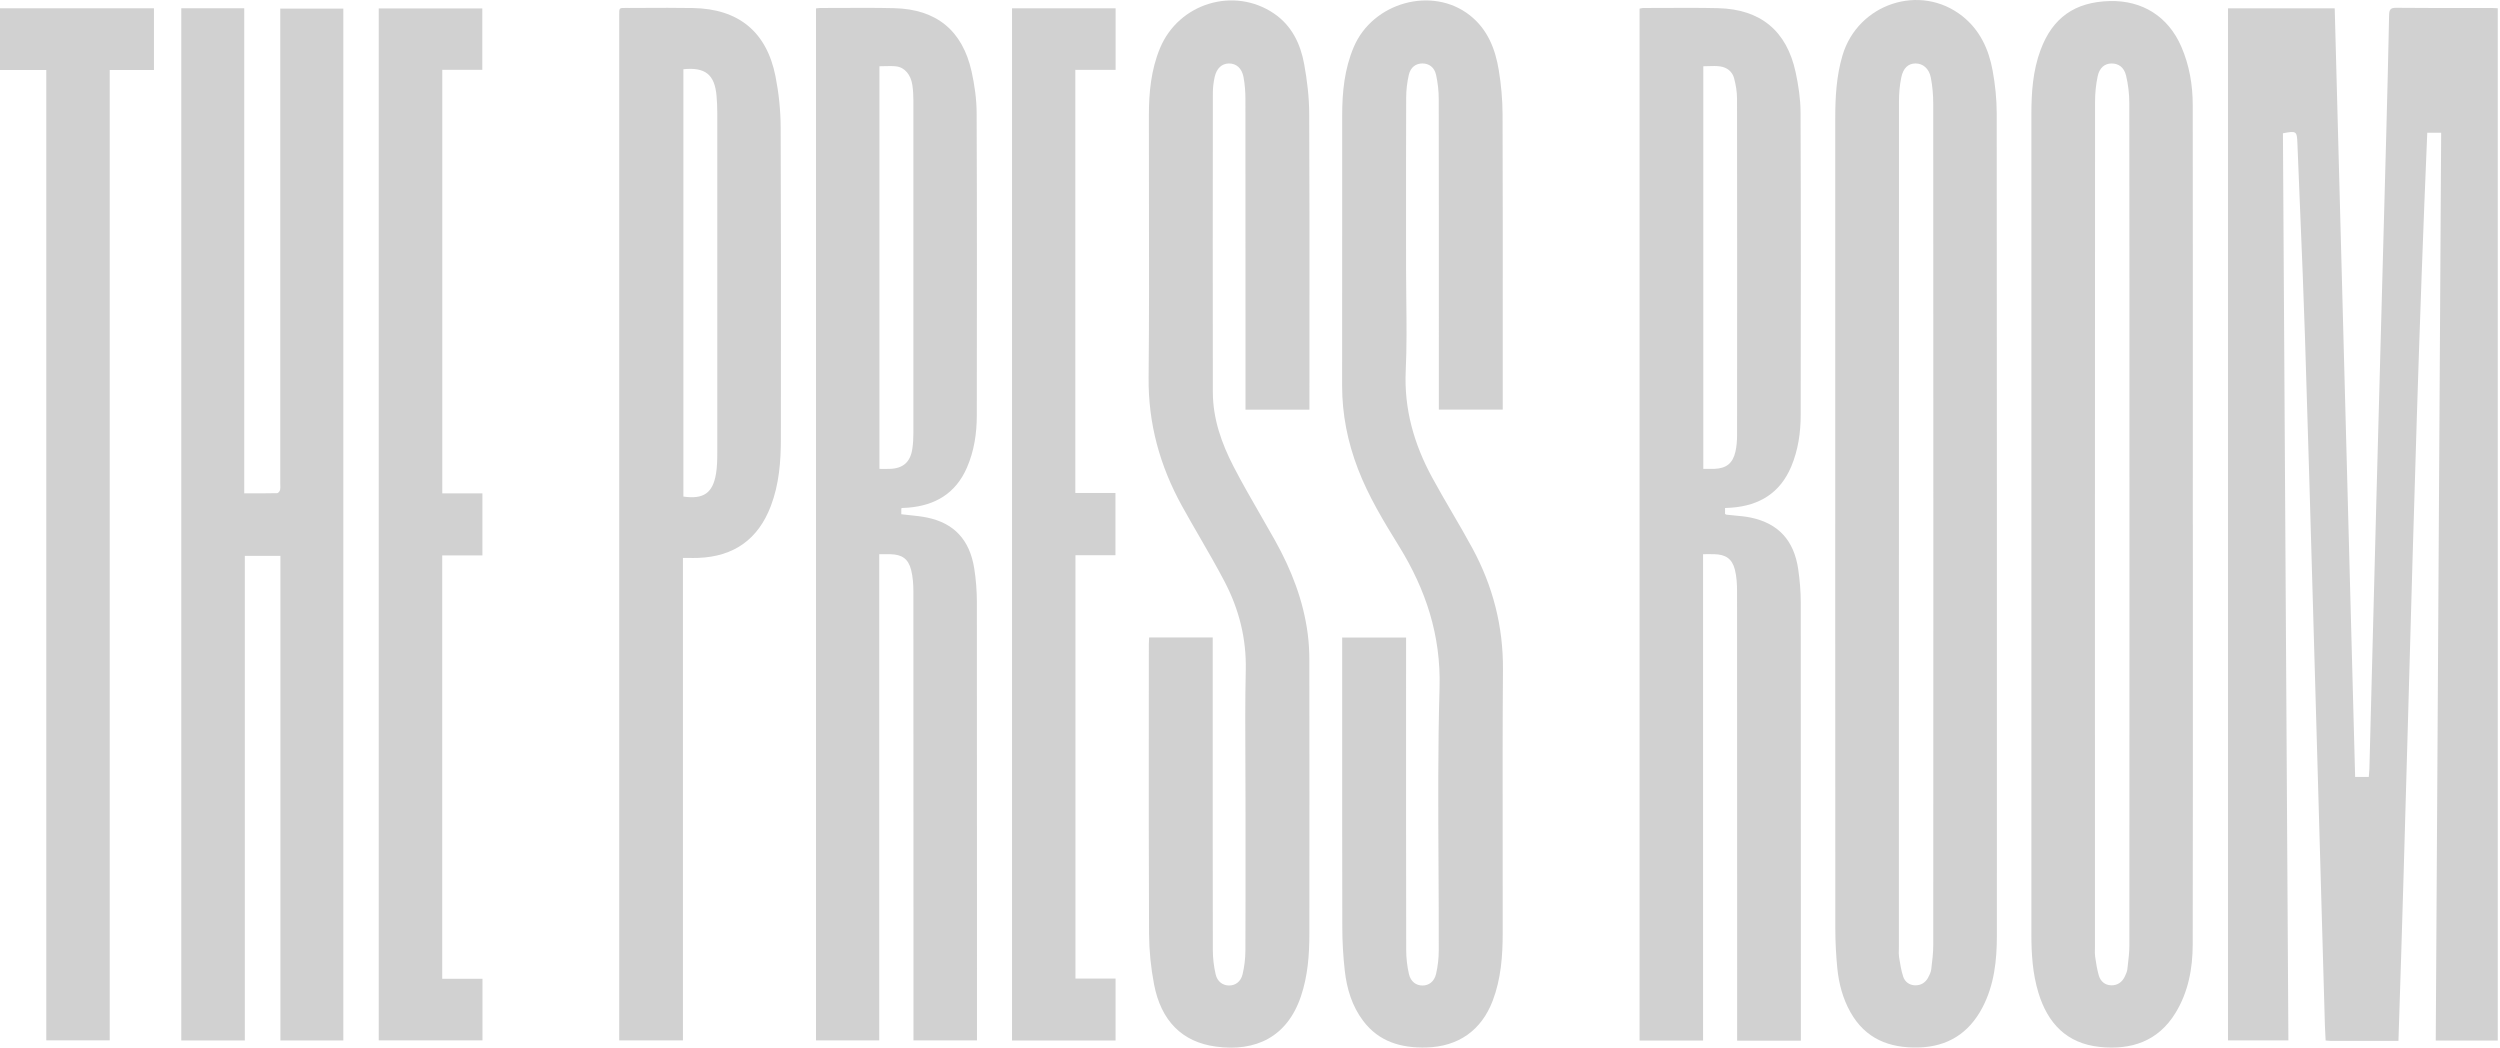
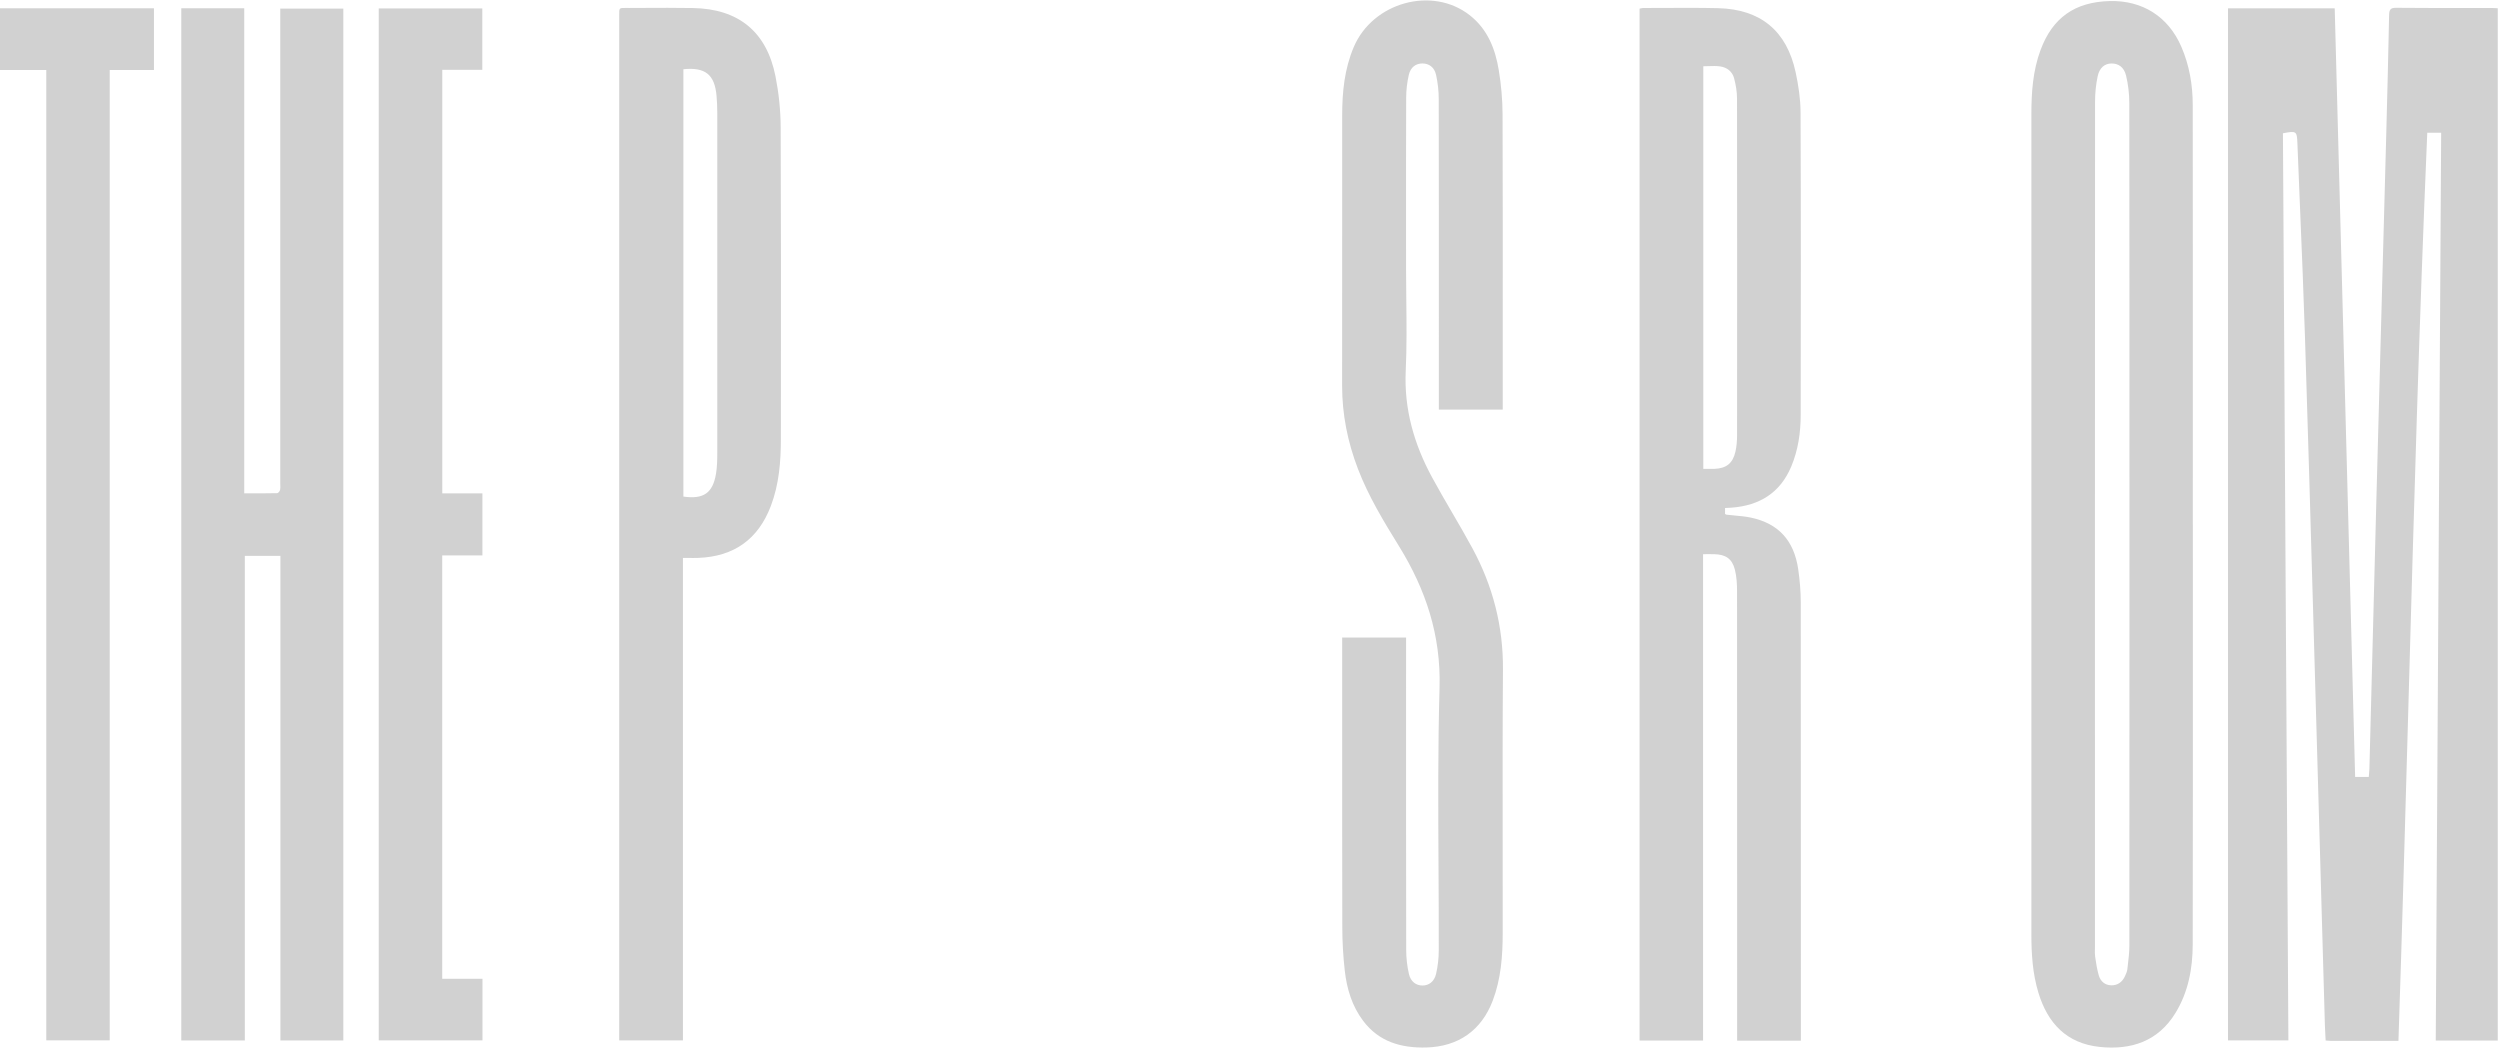
<svg xmlns="http://www.w3.org/2000/svg" width="1081" height="453" viewBox="0 0 1081 453" fill="none">
-   <path fill-rule="evenodd" clip-rule="evenodd" d="M793.56 226.595V51.224C793.56 42.018 794.05 32.881 796.69 23.974C803.35 1.538 830.33 -7.389 848.49 6.95C856.09 12.951 859.93 21.268 861.61 30.495C862.72 36.576 863.38 42.827 863.38 48.998C863.472 158.421 863.462 267.844 863.452 377.259L863.45 404.472C863.45 415.316 862.31 425.99 857.14 435.776C851.32 446.789 842.17 452.601 829.57 452.93C816.91 453.26 806.59 449.166 800.14 437.683C796.82 431.781 795.11 425.311 794.45 418.631C793.9 413.009 793.6 407.338 793.59 401.696C793.542 354.995 793.545 308.294 793.548 261.593L793.55 226.605L793.56 226.595ZM835.971 190.158C835.975 141.721 835.978 93.283 835.93 44.844C835.93 41.069 835.61 37.235 834.88 33.53C834.1 29.556 831.43 27.439 828.29 27.439C825.22 27.439 822.98 29.297 822.11 33.5C821.4 36.915 821.12 40.48 821.12 43.975C821.077 148.349 821.078 252.723 821.08 357.097L821.08 409.434C821.08 409.856 821.068 410.279 821.056 410.701C821.025 411.771 820.995 412.84 821.16 413.878L821.21 414.193C821.643 416.907 822.083 419.66 822.93 422.266C823.65 424.502 825.53 425.95 827.99 426.05C830.5 426.15 832.5 424.961 833.71 422.745C834.32 421.616 834.92 420.378 835.07 419.13L835.088 418.981C835.512 415.547 835.94 412.079 835.94 408.626C835.983 356.721 835.982 304.809 835.98 252.902L835.971 190.158Z" fill="#D1D1D1" />
  <path d="M1053.22 449.924L1055.56 57.405H1049.55C1046.02 139.749 1043.72 222.1 1041.41 304.5L1041.41 304.527L1041.41 304.562L1041.41 304.663C1040.05 353.114 1038.7 401.582 1037.09 450.074H1007.96C1007.49 450.074 1007.02 450.033 1006.51 449.988C1006.23 449.962 1005.93 449.936 1005.61 449.914C1005.57 449.153 1005.53 448.405 1005.49 447.666C1005.41 446.235 1005.33 444.837 1005.29 443.434C1004.74 424.3 1004.2 405.167 1003.66 386.035L1003.66 385.874L1003.65 385.553C1002.82 356.432 1002 327.312 1001.16 298.189C1000.85 287.339 1000.54 276.488 1000.23 265.638L1000.23 265.58C999.09 225.715 997.953 185.852 996.68 145.994C996.092 127.482 995.324 108.98 994.557 90.477L994.556 90.451C994.162 80.969 993.769 71.481 993.4 61.998C993.19 56.676 992.99 56.496 987.14 57.635C987.828 172.882 988.524 288.176 989.221 403.613L989.5 449.865H963.39V3.615H1009.53C1012.47 114.331 1015.41 225.027 1018.36 335.943H1024.26C1024.29 335.549 1024.33 335.156 1024.36 334.764C1024.44 333.986 1024.51 333.203 1024.53 332.428C1024.86 319.519 1025.2 306.608 1025.53 293.697C1026.19 268.021 1026.84 242.343 1027.53 216.67C1028.28 188.284 1029.06 159.899 1029.83 131.514L1029.84 131.1C1030.49 107.311 1031.13 83.521 1031.77 59.732C1032.24 42.018 1032.7 24.304 1033.05 6.58C1033.1 4.284 1033.51 3.345 1036.1 3.375C1045.92 3.468 1055.75 3.459 1065.57 3.449C1069.5 3.446 1073.43 3.442 1077.36 3.445C1077.9 3.445 1078.44 3.479 1079.03 3.517C1079.35 3.537 1079.68 3.557 1080.03 3.575V449.924H1053.22Z" fill="#D1D1D1" />
-   <path fill-rule="evenodd" clip-rule="evenodd" d="M353.394 3.563C353.214 3.586 353.024 3.611 352.82 3.635H352.84V449.875H380.18V239.646C380.791 239.646 381.376 239.641 381.943 239.636C383.029 239.628 384.057 239.619 385.08 239.646C390.01 239.765 392.75 241.613 393.97 246.436C394.73 249.441 394.95 252.656 394.95 255.782C394.993 310.173 394.992 364.571 394.991 418.965L394.99 449.865H422.45L422.452 413.213C422.455 362.275 422.458 311.335 422.4 260.395C422.39 255.502 422.02 250.559 421.25 245.727C419.27 233.355 412.48 226.155 400.76 223.769C398.294 223.27 395.77 223.009 393.23 222.747C392.062 222.627 390.891 222.506 389.72 222.361V219.815L389.847 219.763L389.963 219.712C390.062 219.668 390.114 219.645 390.17 219.645C390.503 219.625 390.837 219.611 391.172 219.598C391.672 219.578 392.173 219.557 392.67 219.515C404.45 218.557 413.28 213.295 418.11 202.171C421.23 194.992 422.36 187.383 422.37 179.644C422.43 136.039 422.48 92.433 422.3 48.828C422.27 42.857 421.42 36.786 420.12 30.944C416.16 13.141 404.9 3.984 386.65 3.535C379.071 3.351 371.486 3.388 363.903 3.425C360.802 3.44 357.701 3.455 354.6 3.455C354.217 3.455 353.834 3.505 353.394 3.563ZM380.27 202.75V28.648C381.052 28.647 381.823 28.625 382.585 28.604C384.286 28.555 385.942 28.508 387.57 28.707C391.2 29.157 393.83 32.302 394.5 36.766C394.83 38.952 394.95 41.199 394.95 43.416C394.97 91.375 394.97 139.344 394.95 187.303C394.95 189.53 394.83 191.766 394.51 193.963C393.67 199.834 390.48 202.61 384.61 202.75C383.712 202.77 382.809 202.764 381.845 202.757C381.339 202.754 380.817 202.75 380.27 202.75Z" fill="#D1D1D1" />
  <path d="M105.61 3.585H78.39V449.895H105.86V240.344H121.25V449.885H148.45V3.714H121.18V209.091C121.18 209.351 121.191 209.613 121.202 209.876C121.23 210.55 121.259 211.224 121.1 211.857C120.96 212.416 120.29 213.245 119.85 213.245C116.273 213.322 112.689 213.315 108.937 213.309L108.901 213.308C107.82 213.306 106.724 213.305 105.61 213.305V3.585Z" fill="#D1D1D1" />
  <path fill-rule="evenodd" clip-rule="evenodd" d="M751.14 449.984H778.7L778.701 412.844C778.704 362.076 778.707 311.308 778.65 260.545C778.64 255.742 778.24 250.899 777.55 246.146C775.73 233.684 769 226.355 757.12 223.819C754.796 223.325 752.408 223.111 750.021 222.897C748.885 222.795 747.749 222.693 746.62 222.561C746.453 222.541 746.295 222.454 746.14 222.369L746.024 222.306C745.986 222.286 745.948 222.268 745.91 222.251V219.665C746.293 219.643 746.656 219.626 747.006 219.609C747.626 219.578 748.209 219.55 748.79 219.505C760.83 218.587 769.75 213.115 774.53 201.742C777.52 194.622 778.61 187.083 778.62 179.445C778.7 135.829 778.74 92.224 778.56 48.608C778.54 42.827 777.66 36.955 776.44 31.274C772.6 13.34 761.26 3.984 742.94 3.535C735.29 3.351 727.639 3.388 719.989 3.425C716.859 3.44 713.73 3.455 710.6 3.455C710.235 3.455 709.875 3.535 709.49 3.621C709.316 3.66 709.137 3.7 708.95 3.734V449.915H736.41V239.626C737.033 239.626 737.618 239.622 738.177 239.619L738.189 239.618C739.241 239.612 740.207 239.606 741.17 239.626C746.15 239.735 748.95 241.553 750.16 246.306C750.93 249.311 751.1 252.536 751.1 255.662C751.143 309.989 751.142 364.324 751.141 418.653L751.14 449.984ZM736.51 202.74V28.648C737.296 28.648 738.072 28.622 738.838 28.596C740.54 28.539 742.197 28.483 743.81 28.718C746.75 29.147 749.07 30.934 749.83 33.85C750.57 36.686 751.09 39.671 751.09 42.587C751.16 91.105 751.15 139.623 751.11 188.142C751.11 190.538 750.93 192.985 750.4 195.311C749.26 200.334 746.47 202.52 741.39 202.73C740.329 202.771 739.264 202.761 738.14 202.75L737.671 202.746C737.292 202.743 736.906 202.74 736.51 202.74Z" fill="#D1D1D1" />
  <path fill-rule="evenodd" clip-rule="evenodd" d="M948.195 270.109C948.193 255.702 948.19 241.293 948.19 226.884H948.17L948.176 196.546C948.187 146.159 948.198 95.772 948.14 45.393C948.13 36.716 946.69 28.228 943.2 20.18C937.56 7.179 926.37 0.07 912.15 0.459C897.12 0.879 887.52 7.679 882.34 21.608C878.99 30.625 878.37 40.041 878.37 49.537V403.883C878.36 412.44 878.89 420.937 881.39 429.195C885.4 442.466 893.64 451.203 907.92 452.69C921.56 454.098 933.18 450.284 940.71 437.952C946.24 428.896 948.11 418.751 948.13 408.366C948.214 362.282 948.205 316.198 948.195 270.109ZM920.771 196.598L920.78 253.265C920.781 305.124 920.783 356.988 920.74 408.845C920.74 411.728 920.396 414.626 920.053 417.507L919.937 418.495L919.87 419.07C919.75 420.149 919.26 421.207 918.79 422.205C917.62 424.692 915.59 426.14 912.84 426.05C910.15 425.96 908.26 424.302 907.53 421.816C906.75 419.17 906.34 416.404 905.94 413.668C905.788 412.621 905.814 411.542 905.84 410.462C905.85 410.049 905.86 409.636 905.86 409.225V409.199C905.85 287.479 905.84 165.765 905.9 44.045C905.9 40.37 906.26 36.626 907.02 33.031C907.81 29.237 910.1 27.479 913.01 27.449C915.99 27.419 918.44 29.017 919.32 32.712C920.23 36.536 920.71 40.56 920.71 44.504C920.776 95.199 920.774 145.901 920.771 196.598Z" fill="#D1D1D1" />
-   <path d="M538.55 177.138L538.552 144.522C538.555 110.68 538.559 76.835 538.52 42.996C538.52 39.771 538.29 36.496 537.7 33.331C536.96 29.416 534.5 27.399 531.36 27.449C528.34 27.499 526.09 29.476 525.23 33.271C524.72 35.517 524.44 37.854 524.44 40.151C524.39 83.297 524.37 126.443 524.43 169.589C524.45 181.082 528.21 191.706 533.38 201.712C537.001 208.724 540.943 215.567 544.886 222.41C547.051 226.167 549.218 229.928 551.33 233.714C558.39 246.356 563.6 259.686 565.47 274.135C565.96 277.899 566.16 281.713 566.16 285.508C566.21 324.939 566.21 364.381 566.17 403.813C566.17 412.919 565.49 421.956 562.56 430.703C556.62 448.457 542.91 454.847 525.77 452.551C511.11 450.594 502.02 441.367 499.01 425.61C497.64 418.461 496.89 411.082 496.85 403.803C496.696 371.683 496.72 339.569 496.743 307.452C496.751 297.816 496.758 288.174 496.76 278.538C496.76 277.935 496.795 277.336 496.834 276.686C496.853 276.357 496.873 276.014 496.89 275.652H524.38L524.377 307.404C524.372 341.883 524.367 376.366 524.43 410.842C524.43 414.327 524.86 417.872 525.64 421.267C526.38 424.472 528.7 426.07 531.34 426.13C534.09 426.19 536.51 424.562 537.3 421.247C538.08 417.952 538.49 414.487 538.51 411.102C538.585 395.167 538.576 379.231 538.566 363.296C538.563 357.983 538.56 352.67 538.56 347.356C538.56 341.61 538.531 335.864 538.503 330.119C538.436 316.655 538.369 303.189 538.67 289.731C538.97 276.072 535.74 263.4 529.52 251.508C526.09 244.943 522.38 238.524 518.669 232.106C516.116 227.689 513.562 223.272 511.1 218.806C501.56 201.532 496.46 183.209 496.66 163.249C496.904 137.666 496.859 112.084 496.813 86.501C496.792 74.319 496.77 62.138 496.78 49.956C496.78 39.981 497.71 30.145 501.6 20.799C509.68 1.378 533.61 -5.931 550.93 5.881C558.61 11.123 562.35 19.032 563.94 27.799C565.21 34.788 566.07 41.958 566.1 49.047C566.25 80.502 566.231 111.963 566.212 143.421C566.206 153.903 566.2 164.39 566.2 174.871V177.138H538.55Z" fill="#D1D1D1" />
  <path d="M622.16 177.088L622.15 177.108H649.78V174.482C649.78 164.065 649.785 153.647 649.789 143.23C649.802 111.98 649.815 80.73 649.71 49.487C649.69 43.116 649.11 36.686 648.08 30.395C646.58 21.169 643.24 12.651 635.54 6.6C619.33 -6.141 593.56 0.969 585.34 20.4C581.36 29.816 580.36 39.731 580.36 49.806C580.347 67.128 580.349 84.451 580.352 101.773C580.355 123.423 580.358 145.073 580.33 166.723C580.32 179.225 582.74 191.197 587.21 202.83C591.76 214.672 598.3 225.437 604.93 236.171C616.51 254.923 623.1 274.694 622.46 297.38C621.734 323.059 621.874 348.76 622.014 374.459C622.08 386.624 622.146 398.792 622.12 410.952C622.11 414.347 621.72 417.802 620.96 421.107C620.18 424.462 617.84 426.13 615.11 426.14C612.37 426.15 609.99 424.512 609.22 421.157C608.44 417.762 608.04 414.207 608.04 410.723C607.977 376.317 607.982 341.904 607.987 307.496L607.99 275.682H580.36V279.487C580.36 289.005 580.358 298.522 580.356 308.039V308.093C580.349 339.013 580.341 369.934 580.41 400.857C580.42 407.148 580.77 413.468 581.48 419.719C582.36 427.528 584.6 435.017 589.42 441.407C596.25 450.464 605.82 453.21 616.71 452.93C630.54 452.581 640.56 445.571 645.45 432.7C649.04 423.244 649.76 413.379 649.77 403.433C649.788 390.155 649.771 376.875 649.754 363.594C649.723 338.927 649.692 314.252 649.88 289.582C650.02 270.819 645.52 253.415 636.67 237.069C633.861 231.875 630.885 226.77 627.91 221.667C624.955 216.598 622.001 211.53 619.21 206.375C611.44 192.036 607.07 176.918 607.84 160.283C608.312 150.081 608.197 139.85 608.082 129.618C608.031 125.088 607.98 120.557 607.98 116.028C607.98 110.243 607.978 104.458 607.976 98.673V98.64C607.969 79.847 607.961 61.054 608.03 42.258C608.04 38.952 608.43 35.587 609.17 32.372C609.93 29.037 612.23 27.439 615.07 27.439C617.9 27.449 620.23 29.067 620.96 32.392C621.71 35.797 622.11 39.352 622.11 42.837C622.173 77.023 622.168 111.215 622.163 145.404L622.16 177.088Z" fill="#D1D1D1" />
  <path fill-rule="evenodd" clip-rule="evenodd" d="M295.3 241.233V449.855H267.75V7.559C267.75 7.171 267.747 6.819 267.745 6.5C267.732 4.924 267.725 4.149 268.109 3.774C268.477 3.414 269.206 3.422 270.634 3.438C271.03 3.442 271.48 3.447 271.99 3.445C273.942 3.439 275.893 3.429 277.845 3.42C285.093 3.384 292.342 3.349 299.59 3.475C319.3 3.804 331.5 13.7 335.33 33.021C336.76 40.251 337.53 47.719 337.56 55.089C337.73 93.113 337.698 131.137 337.666 169.162L337.65 189.53C337.65 199.485 336.9 209.36 333.31 218.796C327.85 233.155 317.4 240.644 301.98 241.233C300.555 241.287 299.129 241.273 297.609 241.258C296.869 241.251 296.106 241.243 295.31 241.243L295.3 241.233ZM295.5 29.936V214.722C304.2 215.961 308.2 213.215 309.6 204.857C310.1 201.861 310.15 198.756 310.15 195.701C310.18 146.713 310.18 97.716 310.15 48.728C310.15 46.322 310.04 43.905 309.84 41.499C309.05 32.262 305 28.967 295.5 29.936Z" fill="#D1D1D1" />
-   <path d="M482.39 3.595H437.6V449.915H482.37V423.134H465.03V240.075H482.32V213.165H464.97V30.205H482.39V3.595Z" fill="#D1D1D1" />
  <path d="M191.24 213.334H208.59V240.165H191.21V423.224H208.62V449.855H163.77V3.645H208.55V30.195H191.24V213.334Z" fill="#D1D1D1" />
  <path d="M0 30.265H20.01V449.845H47.44V30.265H66.57V3.585H0V30.265Z" fill="#D1D1D1" />
</svg>